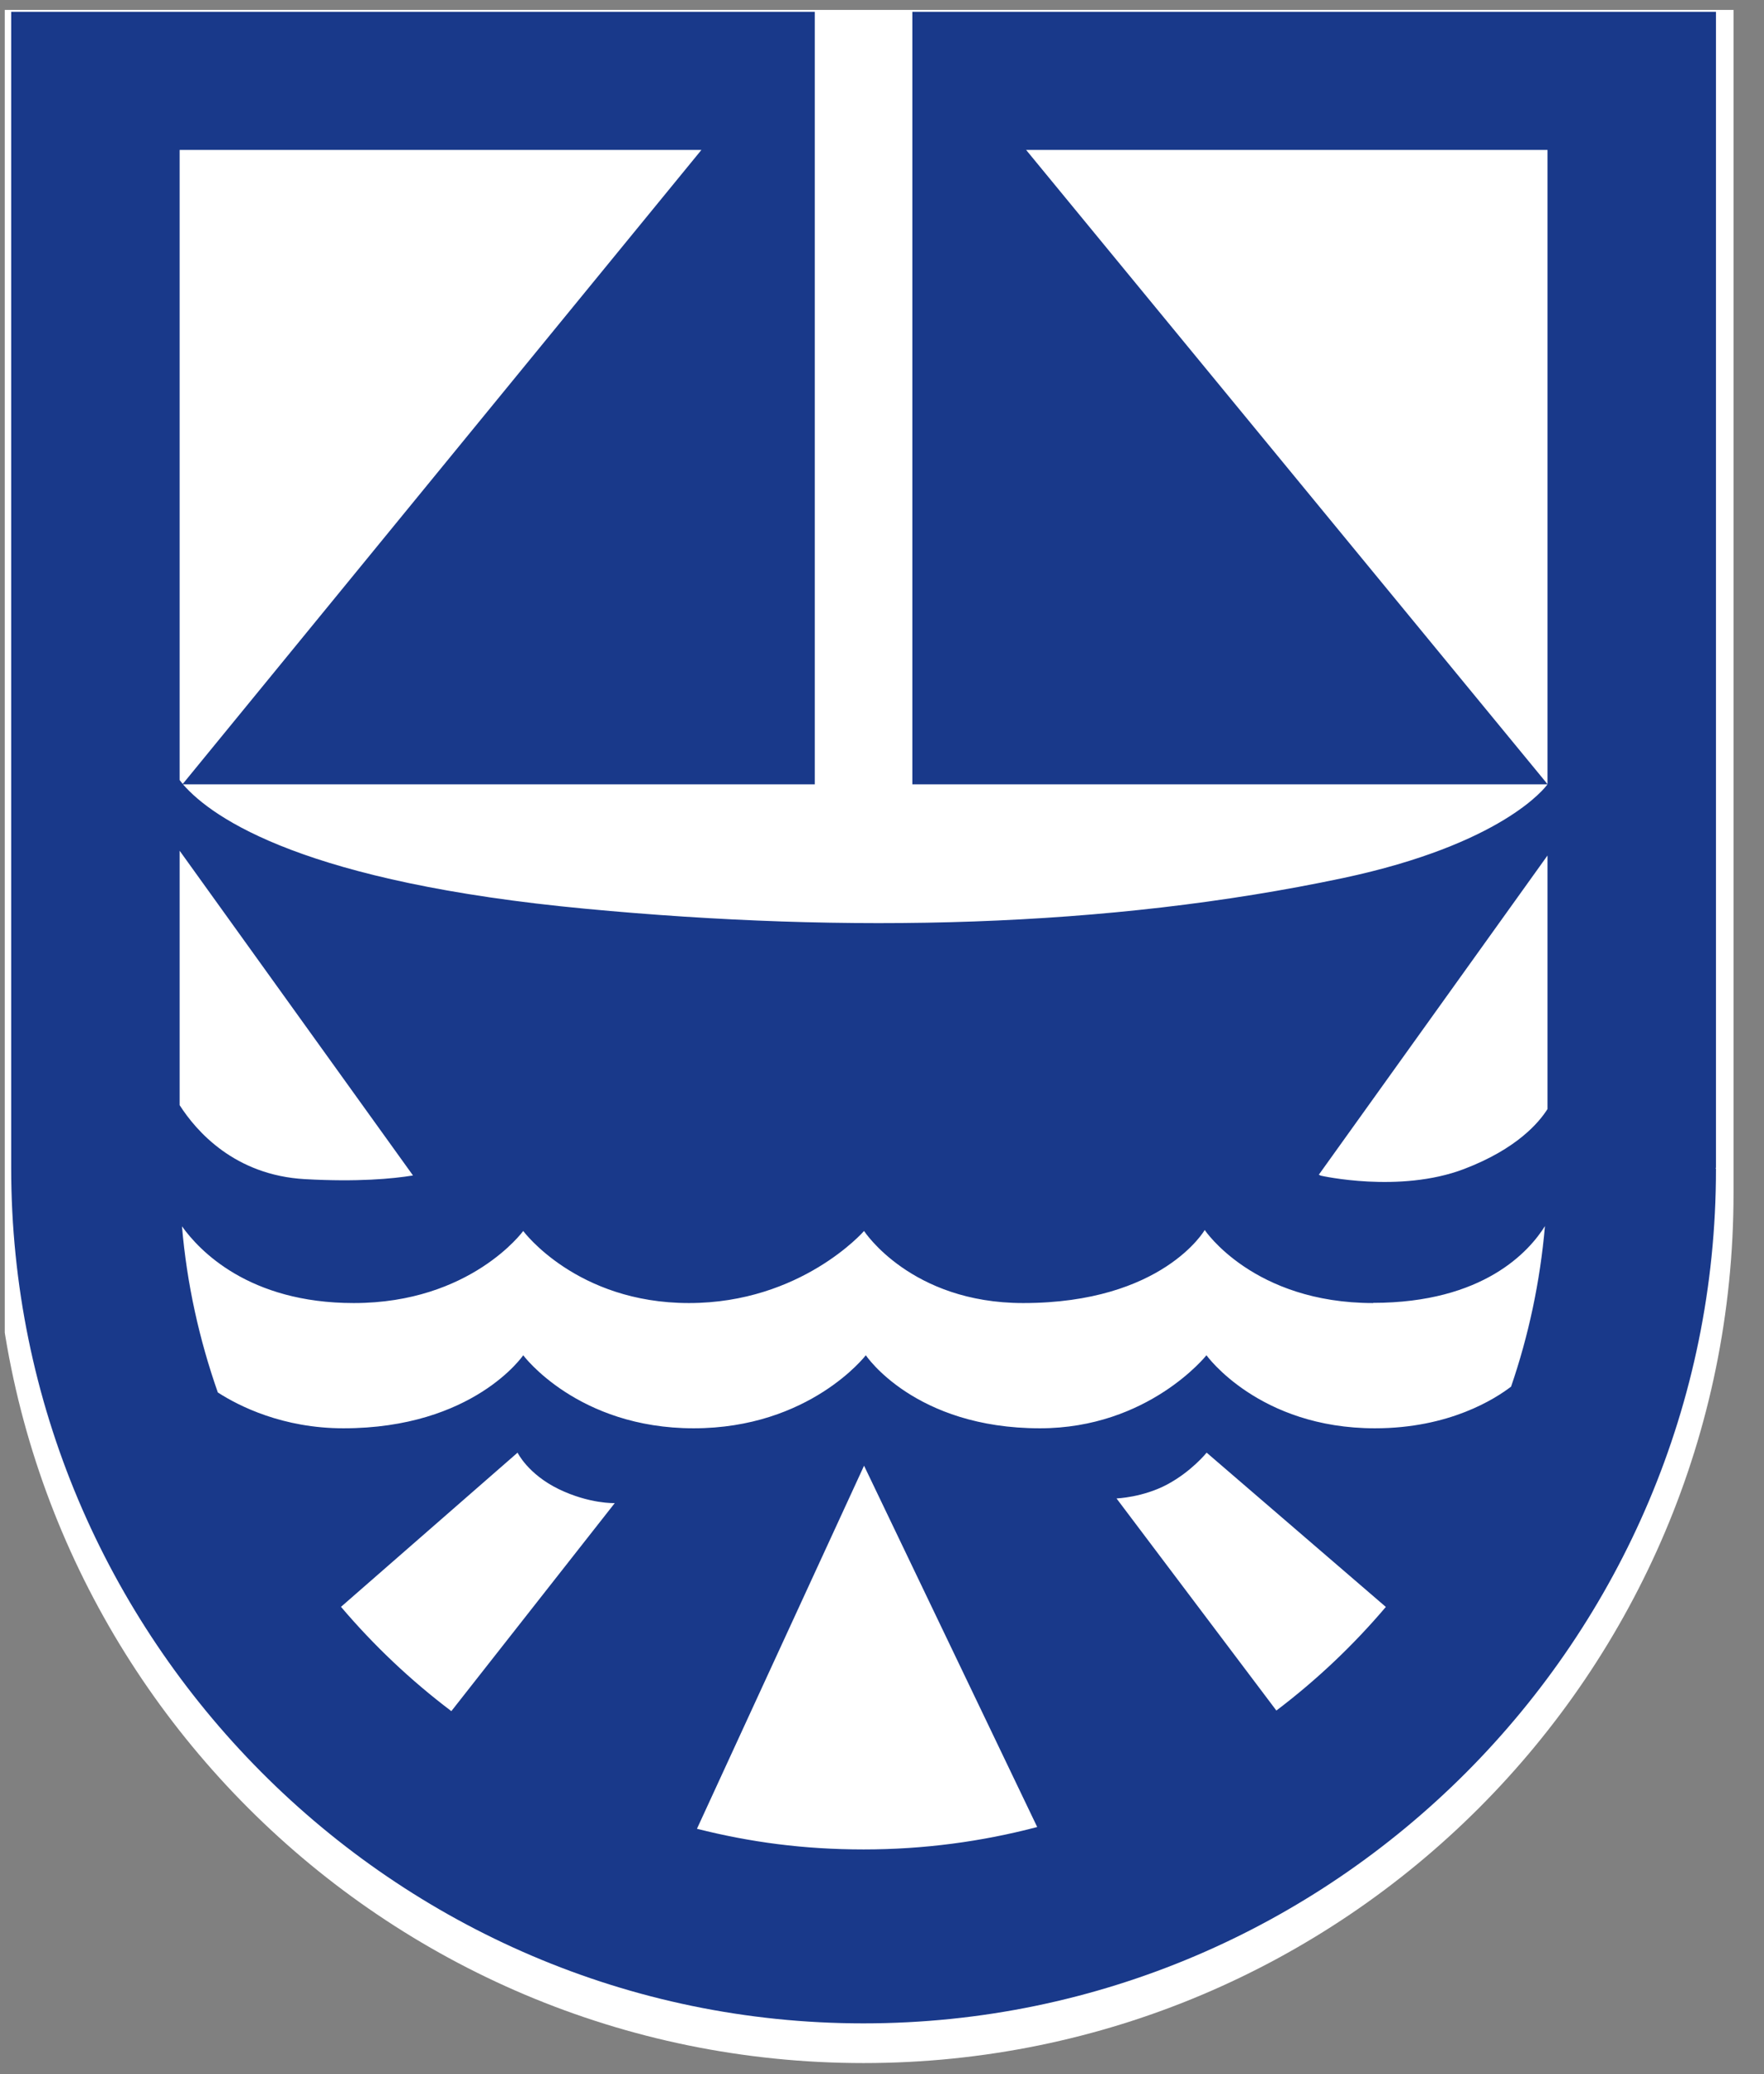
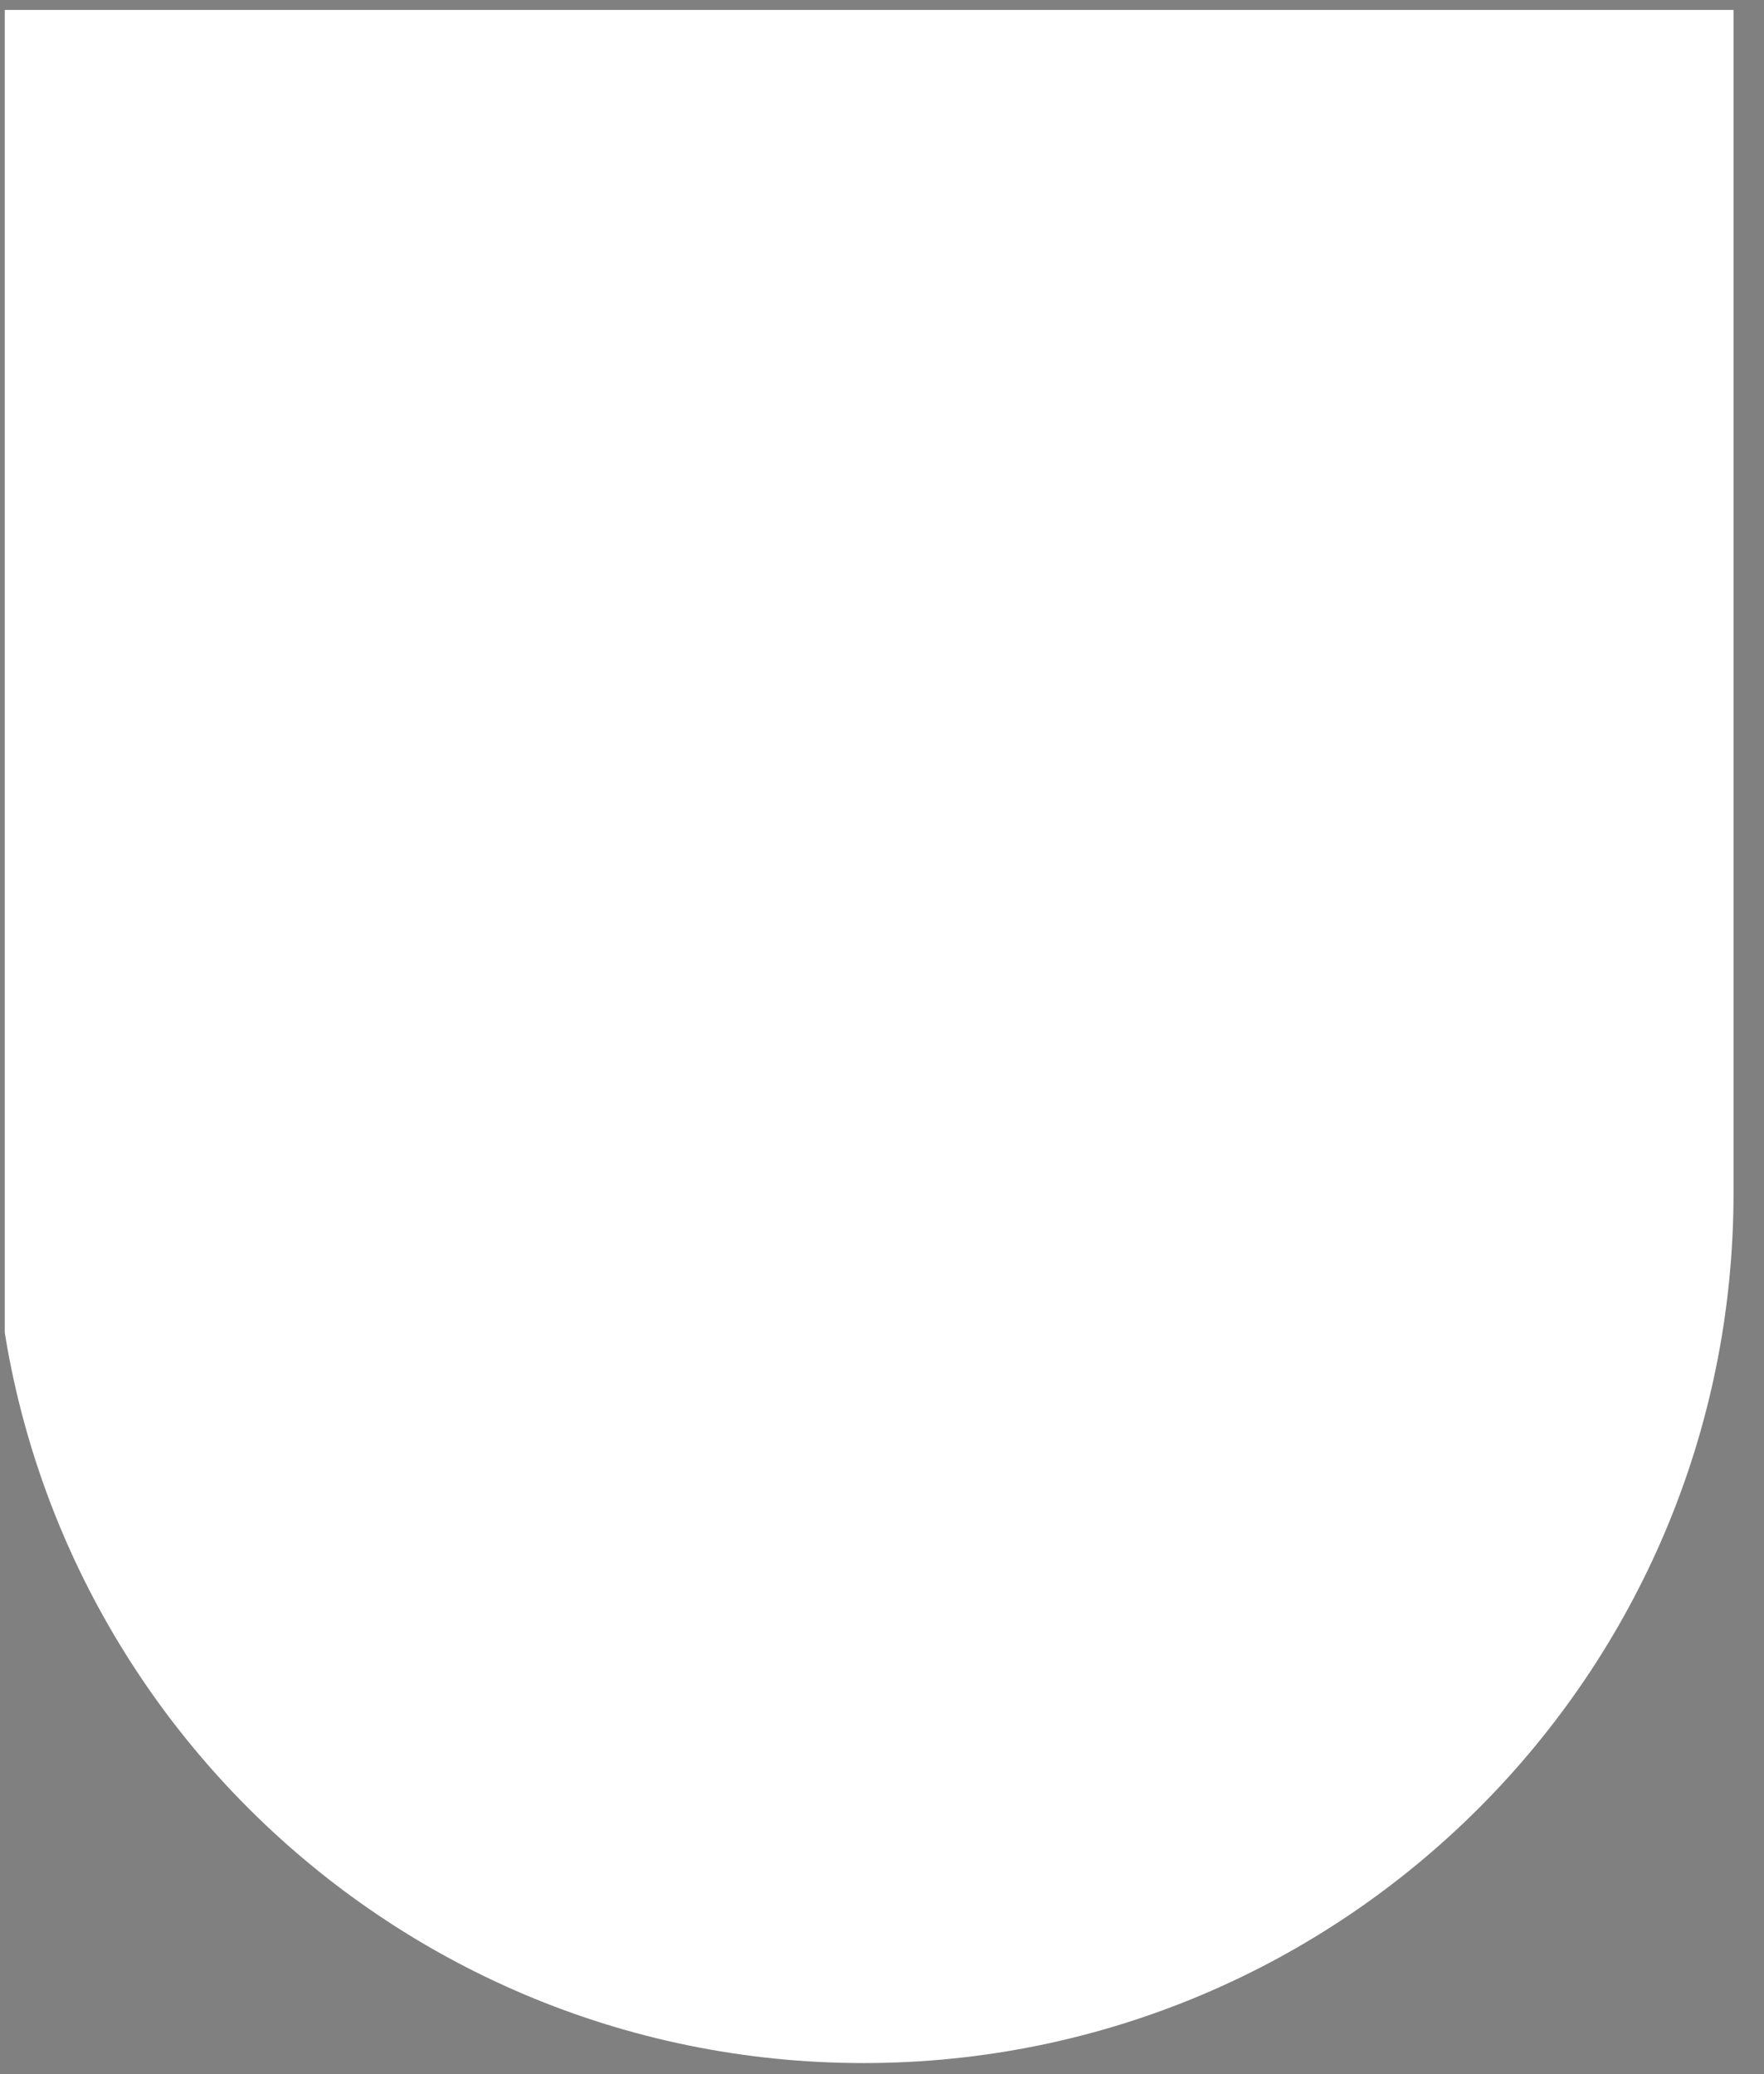
<svg xmlns="http://www.w3.org/2000/svg" width="74" height="87" fill="none">
  <rect width="100%" height="100%" fill="#808080" stroke="none" />
  <g clip-path="url(#clip0_8365_2012)">
    <path d="M-0.268 0.417H72.722V50.041C72.722 70.197 56.383 86.536 36.227 86.536C16.072 86.536 -0.268 70.197 -0.268 50.041V0.417Z" fill="white" />
-     <path d="M64.918 6.288V32.891L43.045 6.288H64.918ZM64.918 35.865V46.519C64.566 47.075 63.643 48.186 61.413 49.036C58.708 50.065 55.407 49.313 55.407 49.313L55.325 49.273L64.926 35.873L64.918 35.865ZM57.597 54.649C62.246 54.649 64.158 52.475 64.811 51.429C64.607 53.766 64.125 56.021 63.39 58.162C62.728 58.669 60.808 59.91 57.679 59.91C52.809 59.91 50.611 56.847 50.611 56.847C50.611 56.847 48.176 59.91 43.625 59.91C38.364 59.91 36.321 56.847 36.321 56.847C36.321 56.847 33.968 59.91 29.098 59.91C24.229 59.91 21.949 56.847 21.949 56.847C21.949 56.847 19.866 59.91 14.408 59.91C11.875 59.91 10.036 58.987 9.138 58.407C8.361 56.193 7.839 53.856 7.634 51.438C8.345 52.434 10.42 54.657 14.841 54.657C19.751 54.657 21.949 51.634 21.949 51.634C21.949 51.634 24.188 54.657 28.902 54.657C33.617 54.657 36.247 51.634 36.247 51.634C36.247 51.634 38.208 54.657 42.923 54.657C48.773 54.657 50.538 51.593 50.538 51.593C50.538 51.593 52.58 54.657 57.605 54.657M17.325 49.305C16.475 49.444 15.004 49.583 12.798 49.46C9.84 49.297 8.231 47.442 7.536 46.356V35.685L17.325 49.305ZM7.667 32.883C7.618 32.825 7.577 32.776 7.536 32.719V6.288H29.425L7.667 32.883ZM14.31 67.395L21.712 60.932C21.712 60.932 22.145 61.831 23.436 62.46C24.735 63.089 25.789 63.048 25.789 63.048L18.934 71.774C17.235 70.491 15.682 69.021 14.301 67.395M29.237 76.709L36.247 61.479L43.511 76.635C41.182 77.248 38.748 77.575 36.231 77.575C33.715 77.575 31.476 77.273 29.237 76.709ZM46.844 62.852C46.844 62.852 47.947 62.811 48.969 62.264C49.99 61.716 50.619 60.932 50.619 60.932L58.136 67.403C56.772 69.012 55.236 70.467 53.544 71.749L46.844 62.86V62.852ZM71.969 48.986H71.985V0.495H38.274V32.899H64.918C64.803 33.062 62.989 35.415 56.347 36.829C46.42 38.929 35.569 39.157 24.58 38.12C12.847 37.017 8.95 34.361 7.675 32.899H34.18V0.495H0.469V48.986C0.469 68.677 16.483 84.871 36.223 84.871C55.963 84.871 71.985 68.751 71.985 49.052C71.985 48.986 71.969 49.011 71.969 48.986Z" fill="#19398A" />
  </g>
  <defs>
    <clipPath id="clip0_8365_2012">
      <rect width="72.99" height="86.676" fill="white" transform="translate(0.2)" />
    </clipPath>
  </defs>
</svg>